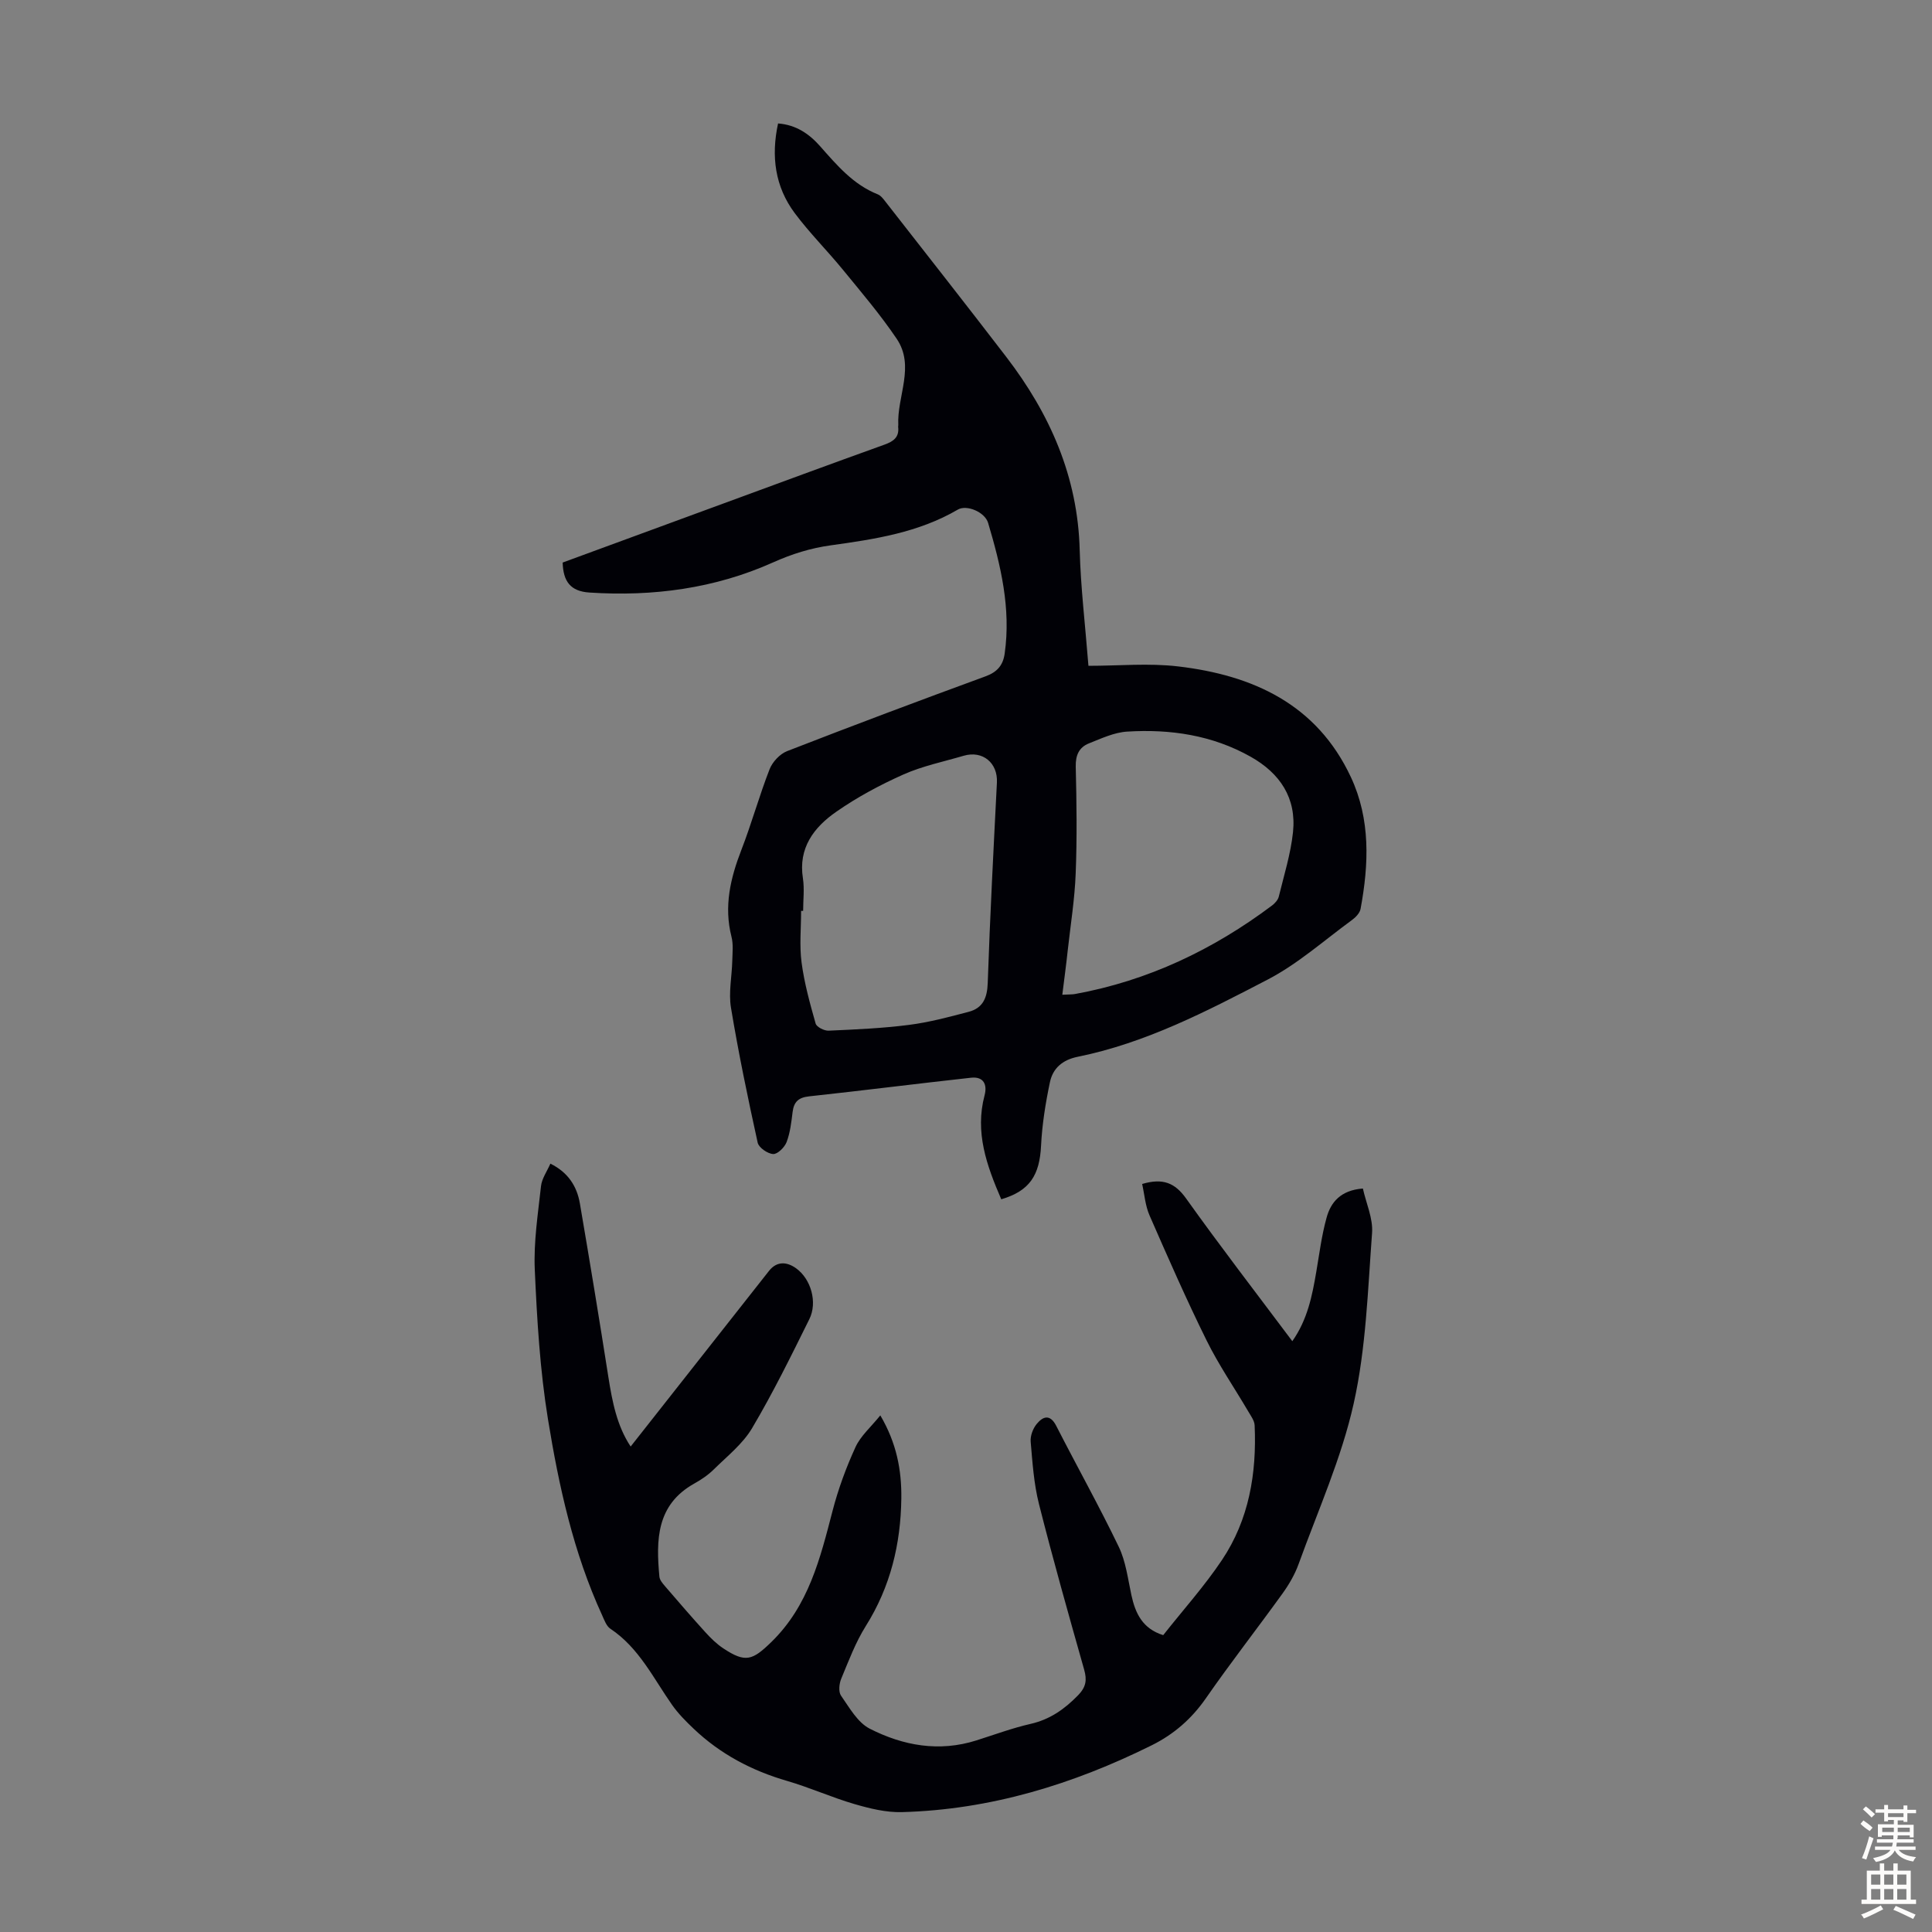
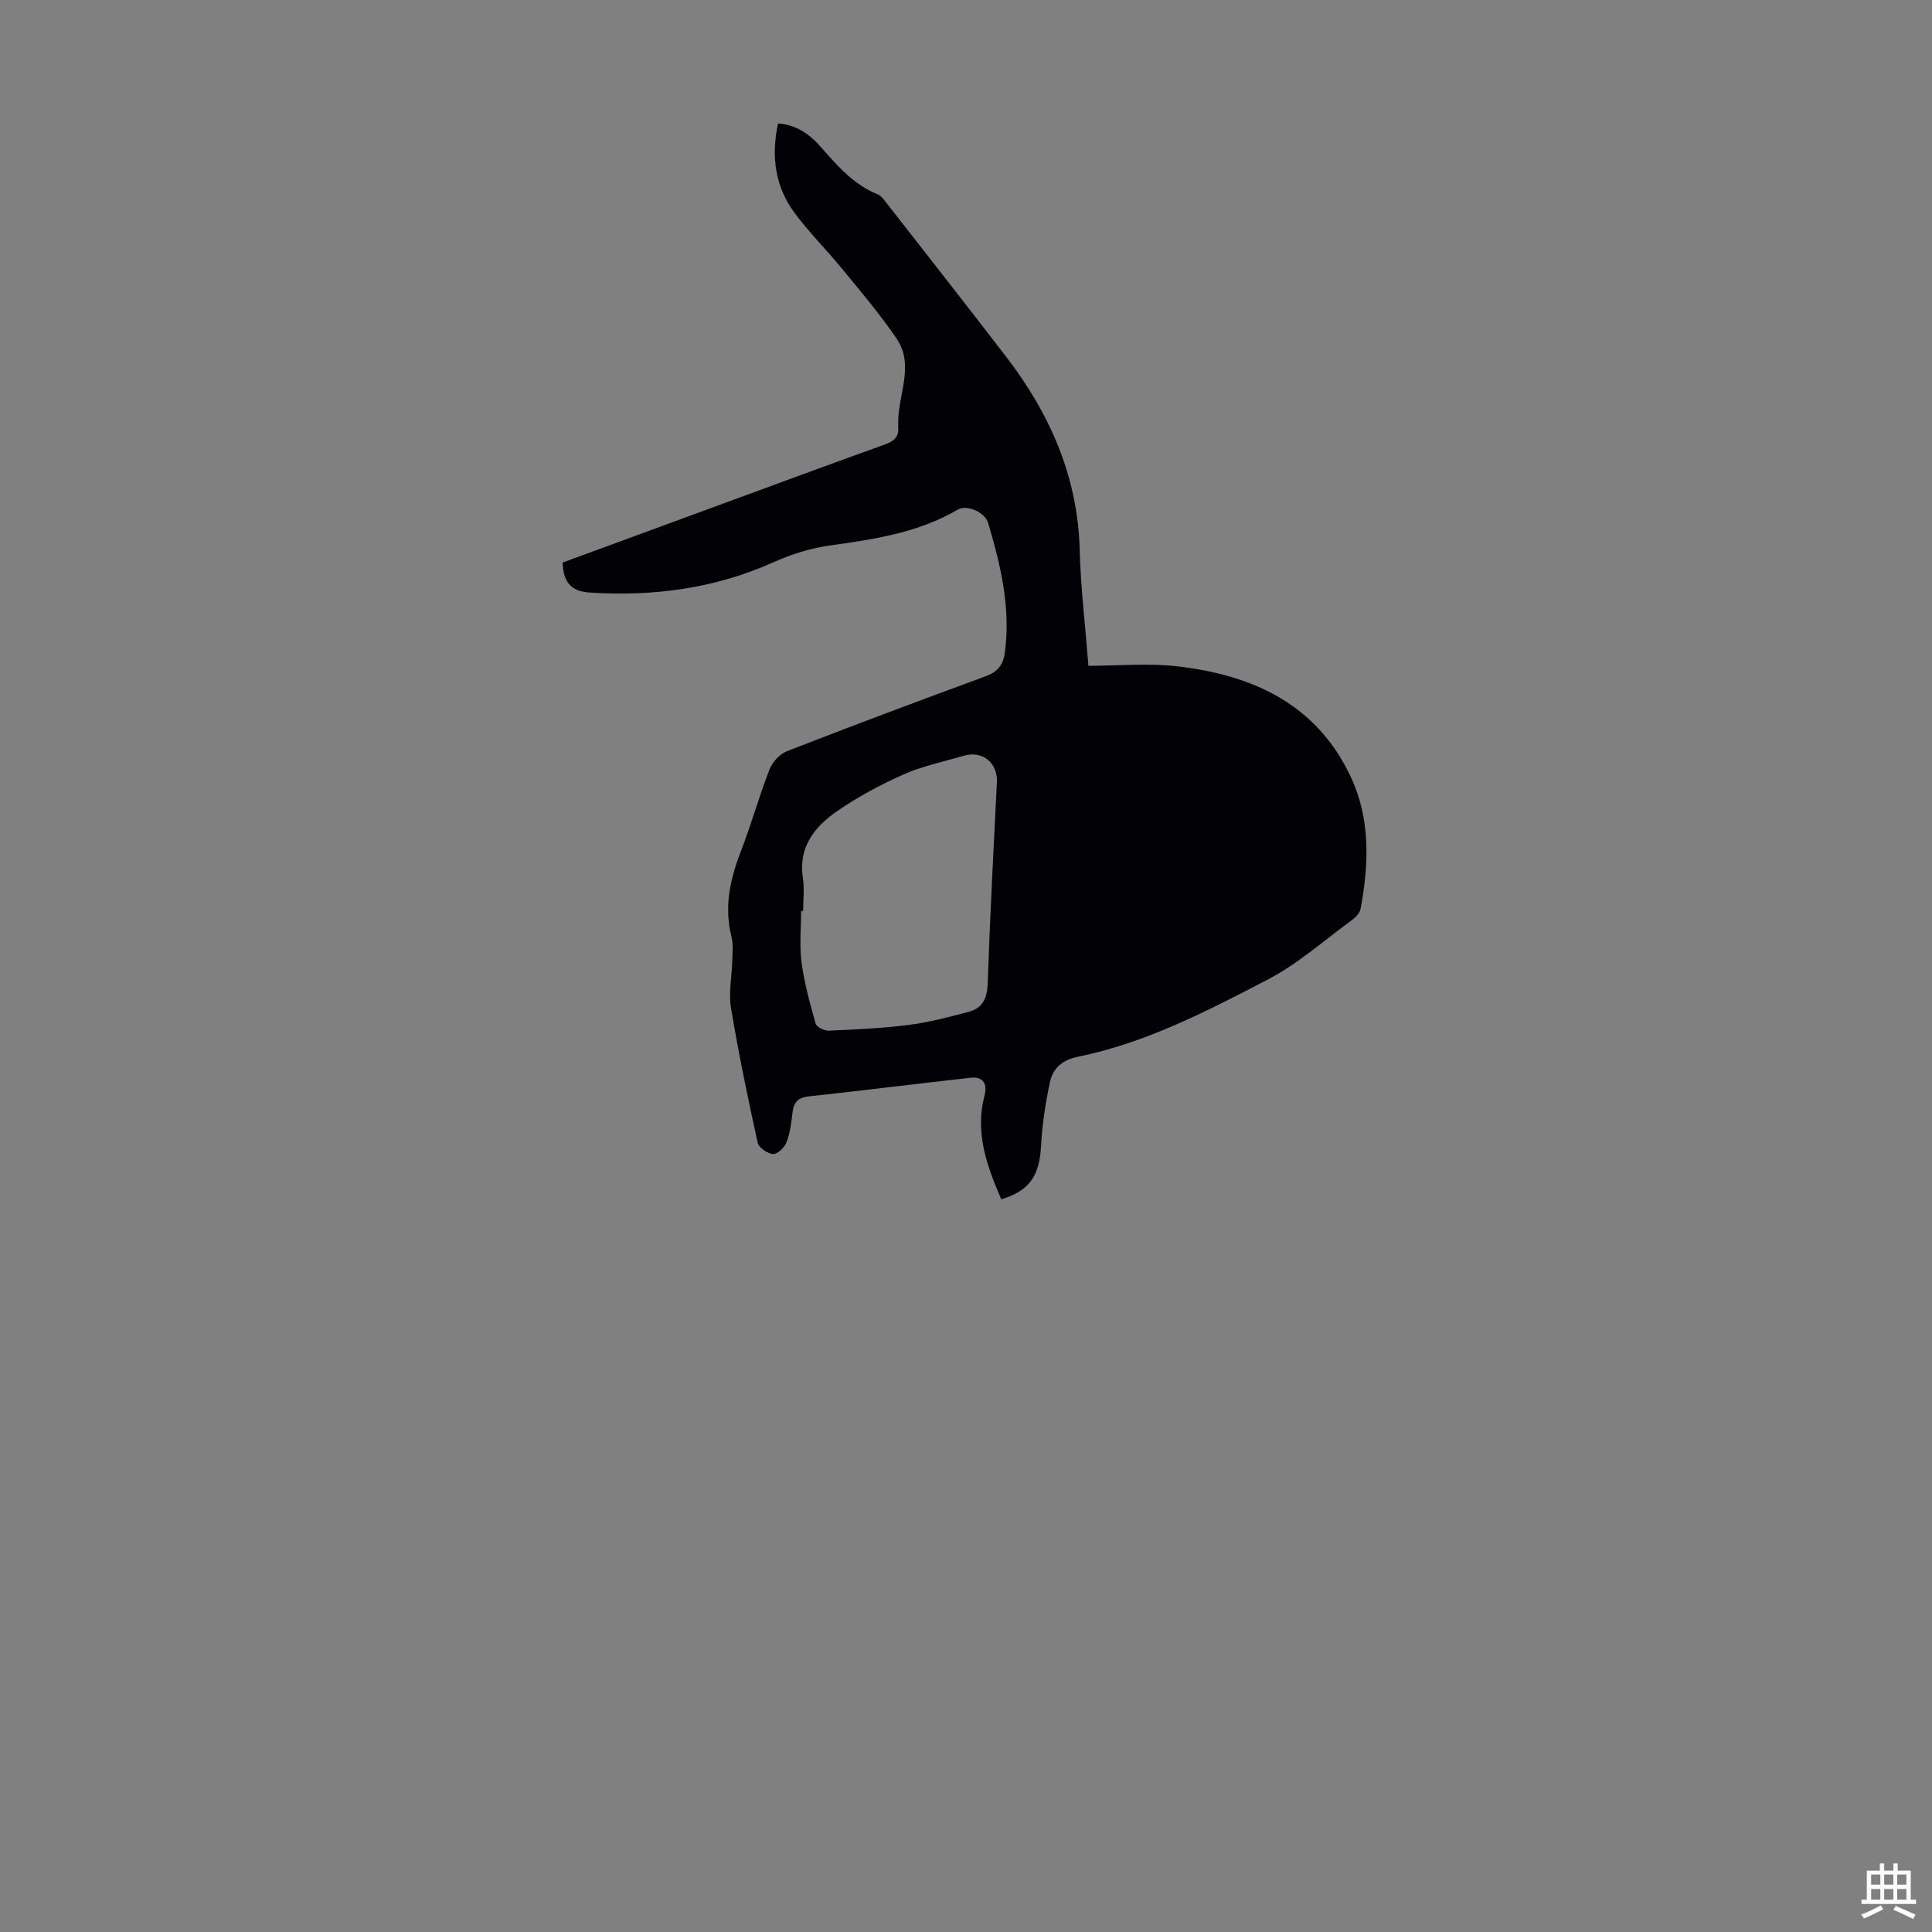
<svg xmlns="http://www.w3.org/2000/svg" enable-background="new 0 0 400 400" viewBox="0 0 400 400">
  <rect x="0" y="0" width="400" height="400" fill="#808080" stroke="none" />
-   <path d="m207.3 248.3c-3.03-7.02-5.48-13.86-3.46-21.5.61-2.3-.22-3.95-2.8-3.67-11.19 1.23-22.35 2.65-33.54 3.86-2.2.24-3.14 1.15-3.4 3.24-.26 2.1-.5 4.27-1.24 6.22-.41 1.08-1.87 2.53-2.78 2.48-1.15-.06-2.98-1.32-3.21-2.35-2.04-9.27-3.98-18.58-5.53-27.95-.52-3.13.19-6.46.27-9.7.04-1.67.24-3.43-.17-5.01-1.59-6.27-.22-12.08 2.04-17.92 2.14-5.51 3.71-11.25 5.86-16.75.59-1.51 2.13-3.16 3.63-3.74 13.64-5.31 27.33-10.45 41.07-15.48 2.43-.89 3.63-2.29 3.97-4.73 1.32-9.33-.81-18.23-3.43-27.03-.67-2.27-4.45-3.83-6.26-2.77-8.13 4.76-17.19 6.14-26.28 7.4-4.21.58-8.08 1.79-12.03 3.56-12.02 5.38-24.81 7.08-37.97 6.22-3.98-.26-5.43-2.34-5.55-6.21 11.02-4.05 22.11-8.13 33.21-12.2 11.11-4.08 22.22-8.19 33.36-12.19 1.9-.68 3.16-1.53 2.89-3.73-.01-.11.04-.22.03-.33-.29-5.97 3.52-12.17-.33-17.88-3.36-4.98-7.29-9.59-11.1-14.25-3.25-3.98-6.92-7.63-9.99-11.74-4.11-5.5-4.94-11.8-3.47-18.59 3.73.28 6.45 2.16 8.7 4.71 3.49 3.94 6.86 7.95 11.95 9.97.57.23 1.05.82 1.45 1.34 8.39 10.75 16.82 21.46 25.12 32.28 9.06 11.8 14.84 24.83 15.23 40.02.2 7.69 1.13 15.36 1.81 23.97 6.3 0 12.5-.59 18.54.12 15.51 1.82 28.72 7.81 35.79 22.91 4.1 8.77 3.73 18.04 2.01 27.3-.16.86-1.02 1.75-1.79 2.31-5.76 4.21-11.19 9.07-17.46 12.33-12.56 6.53-25.22 13.12-39.29 15.97-3.18.64-5.16 2.38-5.77 5.25-.91 4.32-1.62 8.74-1.84 13.15-.3 6.13-2.34 9.37-8.24 11.11zm12.64-42.35c1.55-.08 2.1-.05 2.63-.15 15.11-2.75 28.59-9.17 40.81-18.34.59-.45 1.21-1.14 1.38-1.83 1.08-4.42 2.46-8.82 2.94-13.32.75-7.07-2.66-12.2-8.77-15.64-7.96-4.48-16.63-5.75-25.56-5.2-2.68.16-5.35 1.42-7.92 2.44-2.03.81-2.78 2.43-2.73 4.79.18 7.37.28 14.76-.01 22.12-.2 5.31-1.05 10.59-1.64 15.88-.31 2.93-.71 5.85-1.13 9.25zm-53.66-17.36c-.14 0-.28 0-.42 0 0 3.57-.37 7.2.1 10.71.57 4.27 1.73 8.47 2.91 12.62.2.71 1.77 1.51 2.68 1.47 5.57-.25 11.15-.49 16.67-1.2 4.15-.53 8.25-1.63 12.32-2.7 2.97-.78 3.86-2.89 3.96-6 .47-13.83 1.2-27.65 1.9-41.47.21-4.06-2.95-6.7-6.88-5.55-4.18 1.23-8.51 2.12-12.46 3.87-4.84 2.16-9.6 4.71-13.94 7.74-4.6 3.2-7.89 7.48-6.88 13.79.33 2.2.04 4.48.04 6.72z" fill="#010106" />
-   <path d="m282.17 246.07c.67 3.05 2.13 6.19 1.9 9.22-.88 11.8-1.24 23.8-3.8 35.28-2.53 11.36-7.42 22.21-11.4 33.23-.78 2.16-1.99 4.25-3.34 6.12-5.23 7.26-10.75 14.32-15.85 21.67-2.97 4.28-6.65 7.48-11.24 9.76-16.31 8.09-33.4 13.33-51.71 13.83-3.26.09-6.63-.74-9.8-1.66-4.71-1.37-9.23-3.42-13.94-4.79-7.33-2.12-13.86-5.57-19.38-10.82-1.6-1.52-3.19-3.12-4.45-4.91-3.9-5.55-6.85-11.83-12.78-15.78-.83-.55-1.26-1.8-1.71-2.79-5.94-12.92-8.96-26.71-11.22-40.6-1.66-10.21-2.27-20.62-2.73-30.97-.25-5.73.66-11.53 1.29-17.28.17-1.57 1.23-3.04 1.94-4.66 3.7 1.82 5.5 4.71 6.11 8.25 2.05 11.99 4.03 24 5.91 36.01.8 5.07 1.77 10.04 4.6 14.31 9.62-12.22 19.13-24.29 28.64-36.36 1.66-2.11 3.75-1.87 5.59-.56 3.13 2.24 4.49 7.09 2.76 10.56-3.77 7.61-7.52 15.25-11.84 22.54-1.93 3.27-5.15 5.81-7.92 8.54-1.18 1.17-2.61 2.14-4.07 2.95-7.86 4.4-7.91 11.7-7.21 19.26.06.69.65 1.39 1.14 1.96 2.77 3.22 5.54 6.43 8.39 9.57 1.12 1.23 2.34 2.43 3.72 3.34 4.57 3.02 6.01 2.48 9.89-1.29 7.75-7.52 10.15-17.33 12.72-27.22 1.17-4.5 2.8-8.94 4.74-13.17 1.06-2.32 3.19-4.15 5.14-6.57 3.37 5.73 4.42 11.32 4.35 17.18-.12 9.46-2.25 18.31-7.36 26.44-2.12 3.38-3.55 7.21-5.09 10.92-.42 1.02-.59 2.69-.04 3.48 1.74 2.49 3.44 5.57 5.96 6.85 6.91 3.52 14.36 4.87 22.08 2.42 3.73-1.18 7.41-2.55 11.22-3.42 4-.91 7.01-3.04 9.82-5.92 1.67-1.72 1.87-3.16 1.26-5.32-3.22-11.39-6.45-22.79-9.35-34.27-1.06-4.19-1.35-8.59-1.72-12.92-.1-1.19.46-2.7 1.23-3.64 1.29-1.58 2.77-2.16 4.07.38 4.27 8.36 8.86 16.56 12.93 25.01 1.47 3.05 1.89 6.62 2.62 10 .82 3.8 2.31 6.97 6.59 8.31 4.07-5.16 8.5-10.09 12.16-15.55 5.61-8.37 7.21-17.95 6.77-27.88-.04-.99-.8-1.99-1.34-2.92-2.87-4.89-6.11-9.6-8.61-14.67-4.2-8.5-8.01-17.19-11.81-25.88-.89-2.03-1.05-4.37-1.53-6.51 4.29-1.27 6.78-.24 9.09 2.99 7.07 9.91 14.51 19.56 22 29.56 3.16-4.5 4.11-9.4 4.96-14.35.64-3.74 1.11-7.53 2.12-11.17.87-3.26 2.94-5.74 7.53-6.09z" fill="#010106" />
+   <path d="m207.3 248.3c-3.03-7.02-5.48-13.86-3.46-21.5.61-2.3-.22-3.95-2.8-3.67-11.19 1.23-22.35 2.65-33.54 3.86-2.2.24-3.14 1.15-3.4 3.24-.26 2.1-.5 4.27-1.24 6.22-.41 1.08-1.87 2.53-2.78 2.48-1.15-.06-2.98-1.32-3.21-2.35-2.04-9.27-3.98-18.58-5.53-27.95-.52-3.13.19-6.46.27-9.7.04-1.67.24-3.43-.17-5.01-1.59-6.27-.22-12.08 2.04-17.92 2.14-5.51 3.71-11.25 5.86-16.75.59-1.51 2.13-3.16 3.63-3.74 13.64-5.31 27.33-10.45 41.07-15.48 2.43-.89 3.63-2.29 3.97-4.73 1.32-9.33-.81-18.23-3.43-27.03-.67-2.27-4.45-3.83-6.26-2.77-8.13 4.76-17.19 6.14-26.28 7.4-4.21.58-8.08 1.79-12.03 3.56-12.02 5.38-24.81 7.08-37.97 6.22-3.98-.26-5.43-2.34-5.55-6.21 11.02-4.05 22.11-8.13 33.21-12.2 11.11-4.08 22.22-8.19 33.36-12.19 1.9-.68 3.16-1.53 2.89-3.73-.01-.11.04-.22.03-.33-.29-5.97 3.52-12.17-.33-17.88-3.36-4.98-7.29-9.59-11.1-14.25-3.25-3.98-6.92-7.63-9.99-11.74-4.11-5.5-4.94-11.8-3.47-18.59 3.73.28 6.45 2.16 8.7 4.71 3.49 3.94 6.86 7.95 11.95 9.97.57.23 1.05.82 1.45 1.34 8.39 10.75 16.82 21.46 25.12 32.28 9.06 11.8 14.84 24.83 15.23 40.02.2 7.69 1.13 15.36 1.81 23.97 6.3 0 12.5-.59 18.54.12 15.51 1.82 28.72 7.81 35.79 22.91 4.1 8.77 3.73 18.04 2.01 27.3-.16.86-1.02 1.75-1.79 2.31-5.76 4.21-11.19 9.07-17.46 12.33-12.56 6.53-25.22 13.12-39.29 15.97-3.18.64-5.16 2.38-5.77 5.25-.91 4.32-1.62 8.74-1.84 13.15-.3 6.13-2.34 9.37-8.24 11.11zm12.64-42.35zm-53.66-17.36c-.14 0-.28 0-.42 0 0 3.57-.37 7.2.1 10.71.57 4.27 1.73 8.47 2.91 12.62.2.71 1.77 1.51 2.68 1.47 5.57-.25 11.15-.49 16.67-1.2 4.15-.53 8.25-1.63 12.32-2.7 2.97-.78 3.86-2.89 3.96-6 .47-13.83 1.2-27.65 1.9-41.47.21-4.06-2.95-6.7-6.88-5.55-4.18 1.23-8.51 2.12-12.46 3.87-4.84 2.16-9.6 4.71-13.94 7.74-4.6 3.2-7.89 7.48-6.88 13.79.33 2.2.04 4.48.04 6.72z" fill="#010106" />
  <g fill="#fcfbfa">
-     <path d="m385.2 377.6.6-.7c.6.4 1.3.9 1.9 1.5l-.6.7c-.8-.5-1.4-1-1.9-1.5zm.3 7.1c.6-1.4 1.1-2.9 1.5-4.5.3.1.6.3.9.4-.5 1.4-1 2.9-1.5 4.4zm.2-10.1.6-.6c.7.5 1.3 1.1 1.9 1.6l-.7.7c-.6-.6-1.2-1.2-1.8-1.7zm8.4-.8h.8v.9h1.8v.7h-1.8v1.8h-.8v-.3h-1.2v.9h3.3v2.6h-.8v-.4h-2.5c0 .3 0 .6-.1.8h3.4v.7h-3.5c0 .3-.1.6-.1.8h4v.7h-3.5c.7.9 1.9 1.3 3.6 1.5-.2.2-.4.5-.6.9-1.9-.3-3.2-1.1-3.8-2.3-.5 1.1-1.8 2-3.9 2.4-.2-.3-.4-.5-.6-.8 1.9-.4 3.1-.9 3.6-1.7h-3.2v-.7h3.5c.1-.2.1-.5.2-.8h-3.3v-.7h3.4c0-.2 0-.5 0-.8h-2.4v.3h-.8v-2.6h3.3v-.9h-1.2v.3h-.8v-1.8h-1.8v-.7h1.8v-.9h.8v.9h3.2zm-4.4 5.5h2.4c0-.3 0-.6 0-.9h-2.4zm1.2-3.1h3.2v-.8h-3.2zm4.4 2.2h-2.4v.9h2.5v-.9z" />
    <path d="m389.2 385.8h.9v1.5h1.9v-1.5h.9v1.5h2.7v6h1.1v.9h-11.3v-.9h1.1v-6h2.7zm.2 8.7.5.8c-1.2.6-2.5 1.3-4 1.9-.2-.3-.3-.6-.6-.8 1.6-.6 3-1.3 4.1-1.9zm-2-4.3h1.9v-2.1h-1.9zm0 3.1h1.9v-2.2h-1.9zm2.7-3.1h1.9v-2.1h-1.9zm0 3.1h1.9v-2.2h-1.9zm2.4 1.3c1.4.6 2.7 1.2 4.1 1.8l-.5.9c-1.5-.7-2.8-1.4-4.1-1.9zm2.2-6.5h-1.9v2.1h1.9zm-1.9 5.2h1.9v-2.2h-1.9z" />
  </g>
</svg>